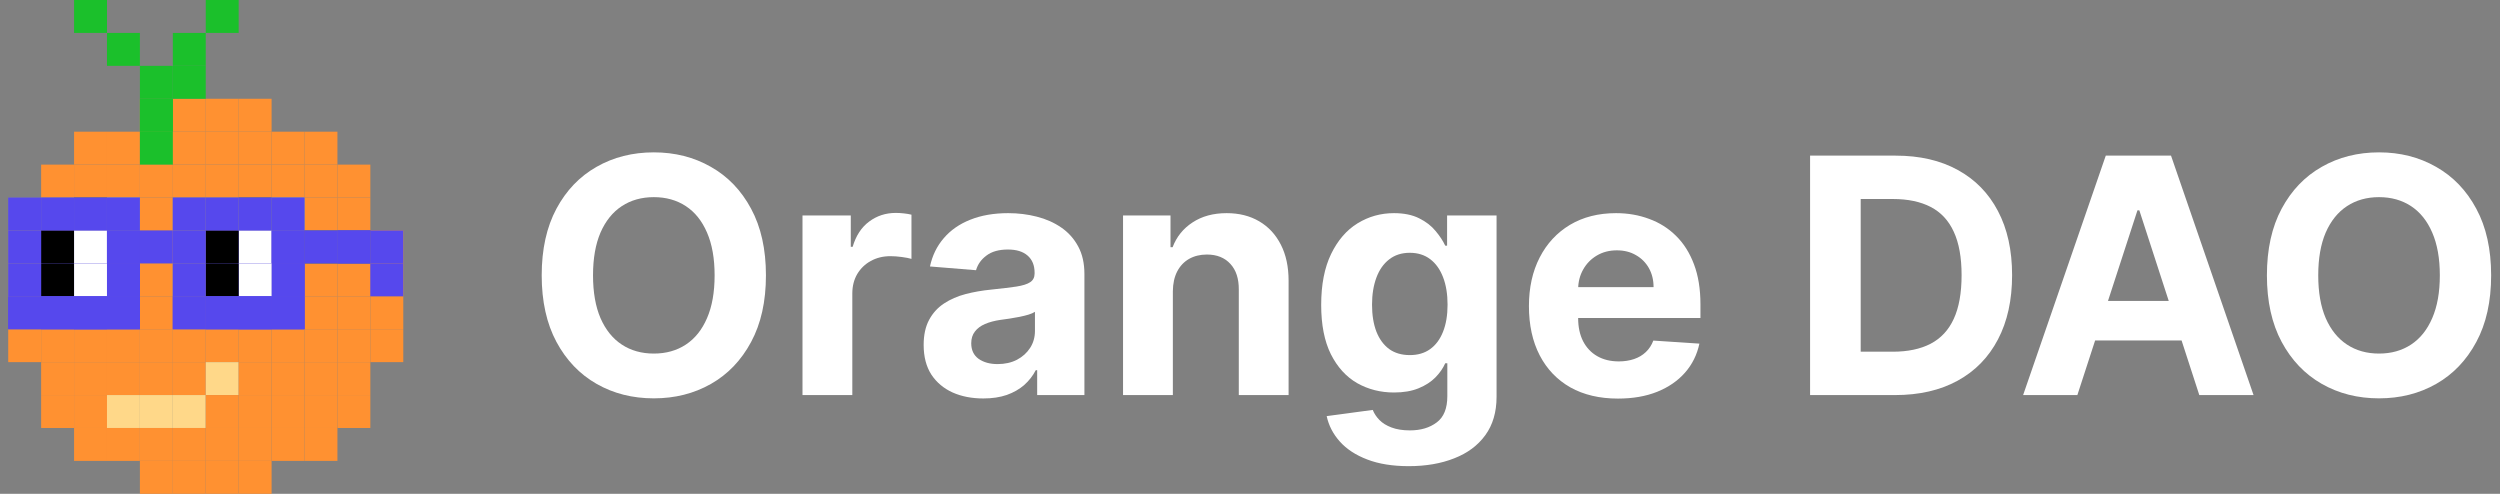
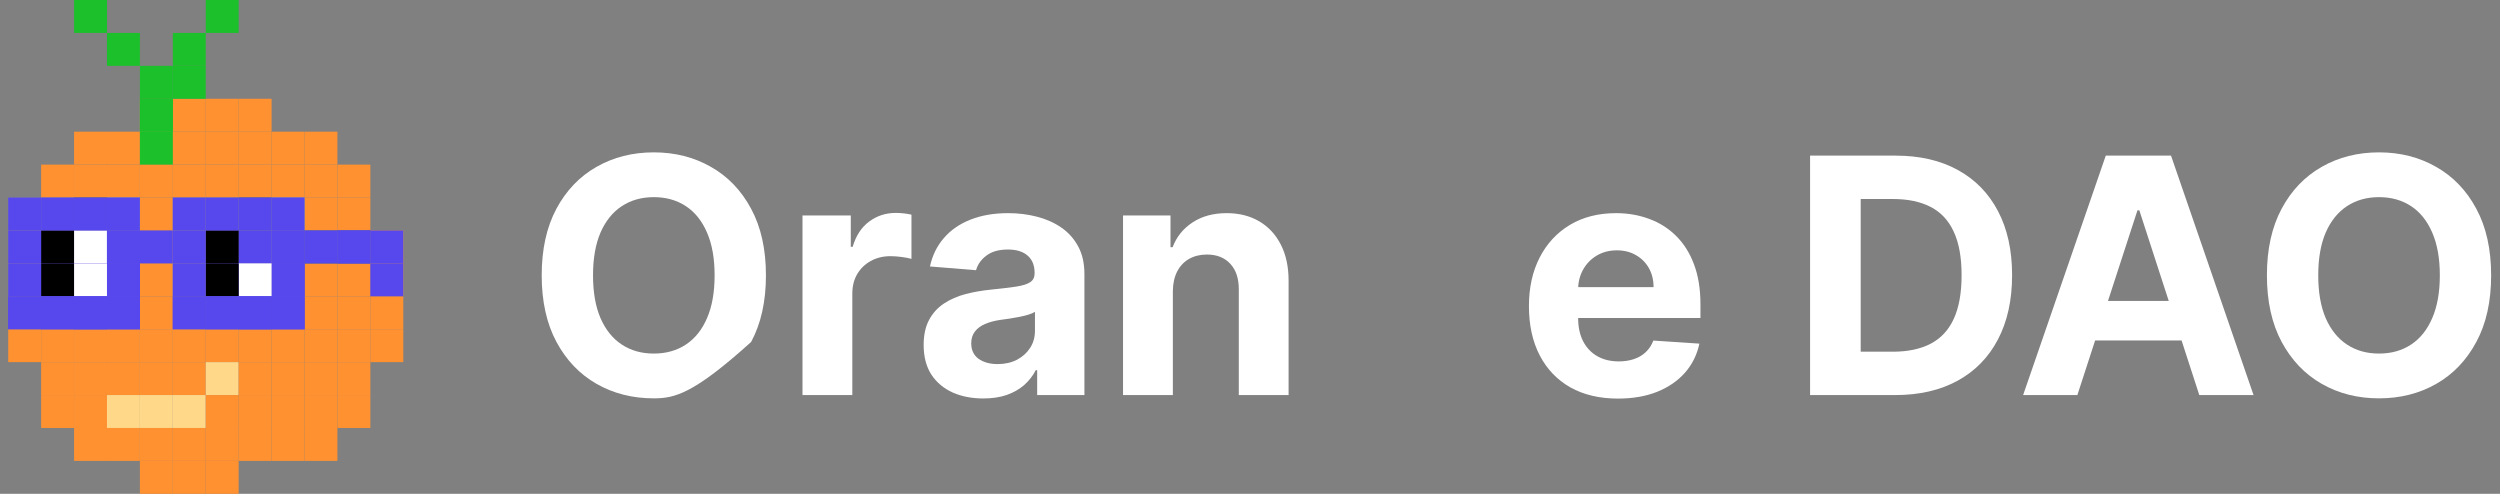
<svg xmlns="http://www.w3.org/2000/svg" width="162" height="32" viewBox="0 0 162 32" fill="none">
  <rect x="0" y="0" width="162" height="32" fill="#808080" stroke="none" />
  <rect width="2.133" height="2.133" transform="matrix(-1 0 0 1 11.199 6.4)" fill="#FF9131" />
  <rect width="2.133" height="2.133" transform="matrix(-1 0 0 1 13.332 6.4)" fill="#FF9131" />
  <rect width="2.133" height="2.133" transform="matrix(-1 0 0 1 15.466 6.4)" fill="#FF9131" />
  <rect width="2.133" height="2.133" transform="matrix(-1 0 0 1 17.599 6.4)" fill="#FF9131" />
  <rect width="2.133" height="2.133" transform="matrix(-1 0 0 1 6.933 8.533)" fill="#FF9131" />
  <rect width="2.133" height="2.133" transform="matrix(-1 0 0 1 9.065 8.533)" fill="#FF9131" />
  <rect width="2.133" height="2.133" transform="matrix(-1 0 0 1 11.199 8.533)" fill="#FF9131" />
  <rect width="2.133" height="2.133" transform="matrix(-1 0 0 1 13.332 8.533)" fill="#FF9131" />
  <rect width="2.133" height="2.133" transform="matrix(-1 0 0 1 15.466 8.533)" fill="#FF9131" />
  <rect width="2.133" height="2.133" transform="matrix(-1 0 0 1 17.599 8.533)" fill="#FF9131" />
  <rect width="2.133" height="2.133" transform="matrix(-1 0 0 1 19.732 8.533)" fill="#FF9131" />
  <rect width="2.133" height="2.133" transform="matrix(-1 0 0 1 21.865 8.533)" fill="#FF9131" />
  <rect width="2.133" height="2.133" transform="matrix(-1 0 0 1 4.799 10.667)" fill="#FF9131" />
  <rect width="2.133" height="2.133" transform="matrix(-1 0 0 1 6.933 10.667)" fill="#FF9131" />
  <rect width="2.133" height="2.133" transform="matrix(-1 0 0 1 9.065 10.667)" fill="#FF9131" />
  <rect width="2.133" height="2.133" transform="matrix(-1 0 0 1 11.199 10.667)" fill="#FF9131" />
  <rect width="2.133" height="2.133" transform="matrix(-1 0 0 1 13.332 10.667)" fill="#FF9131" />
  <rect width="2.133" height="2.133" transform="matrix(-1 0 0 1 15.466 10.667)" fill="#FF9131" />
  <rect width="2.133" height="2.133" transform="matrix(-1 0 0 1 17.599 10.667)" fill="#FF9131" />
  <rect width="2.133" height="2.133" transform="matrix(-1 0 0 1 19.732 10.667)" fill="#FF9131" />
  <rect width="2.133" height="2.133" transform="matrix(-1 0 0 1 21.865 10.667)" fill="#FF9131" />
  <rect width="2.133" height="2.133" transform="matrix(-1 0 0 1 23.999 10.667)" fill="#FF9131" />
  <rect width="2.133" height="2.133" transform="matrix(-1 0 0 1 4.799 12.8)" fill="#FF9131" />
  <rect width="2.133" height="2.133" transform="matrix(-1 0 0 1 6.933 12.8)" fill="#FF9131" />
  <rect width="2.133" height="2.133" transform="matrix(-1 0 0 1 9.065 12.8)" fill="#FF9131" />
  <rect width="2.133" height="2.133" transform="matrix(-1 0 0 1 11.199 12.8)" fill="#FF9131" />
  <rect width="2.133" height="2.133" transform="matrix(-1 0 0 1 13.332 12.8)" fill="#FF9131" />
  <rect width="2.133" height="2.133" transform="matrix(-1 0 0 1 15.466 12.8)" fill="#FF9131" />
  <rect width="2.133" height="2.133" transform="matrix(-1 0 0 1 17.599 12.8)" fill="#FF9131" />
  <rect width="2.133" height="2.133" transform="matrix(-1 0 0 1 19.732 12.8)" fill="#FF9131" />
  <rect width="2.133" height="2.133" transform="matrix(-1 0 0 1 21.865 12.8)" fill="#FF9131" />
  <rect width="2.133" height="2.133" transform="matrix(-1 0 0 1 23.999 12.8)" fill="#FF9131" />
  <rect width="2.133" height="2.133" transform="matrix(-1 0 0 1 2.666 14.934)" fill="#FF9131" />
  <rect width="2.133" height="2.133" transform="matrix(-1 0 0 1 4.799 14.934)" fill="#FF9131" />
  <rect width="2.133" height="2.133" transform="matrix(-1 0 0 1 6.933 14.934)" fill="#FF9131" />
  <rect width="2.133" height="2.133" transform="matrix(-1 0 0 1 9.065 14.934)" fill="#FF9131" />
  <rect width="2.133" height="2.133" transform="matrix(-1 0 0 1 11.199 14.934)" fill="#FF9131" />
  <rect width="2.133" height="2.133" transform="matrix(-1 0 0 1 13.332 14.934)" fill="#FF9131" />
  <rect width="2.133" height="2.133" transform="matrix(-1 0 0 1 15.466 14.934)" fill="#FF9131" />
  <rect width="2.133" height="2.133" transform="matrix(-1 0 0 1 17.599 14.934)" fill="#FF9131" />
  <rect width="2.133" height="2.133" transform="matrix(-1 0 0 1 19.732 14.934)" fill="#FF9131" />
  <rect width="2.133" height="2.133" transform="matrix(-1 0 0 1 21.865 14.934)" fill="#FF9131" />
  <rect width="2.133" height="2.133" transform="matrix(-1 0 0 1 23.999 14.934)" fill="#FF9131" />
  <rect width="2.133" height="2.133" transform="matrix(-1 0 0 1 26.132 14.934)" fill="#FF9131" />
  <rect width="2.133" height="2.133" transform="matrix(-1 0 0 1 2.666 17.066)" fill="#FF9131" />
  <rect width="2.133" height="2.133" transform="matrix(-1 0 0 1 4.799 17.066)" fill="#FF9131" />
  <rect width="2.133" height="2.133" transform="matrix(-1 0 0 1 6.933 17.066)" fill="#FF9131" />
  <rect width="2.133" height="2.133" transform="matrix(-1 0 0 1 9.065 17.066)" fill="#FF9131" />
  <rect width="2.133" height="2.133" transform="matrix(-1 0 0 1 11.199 17.066)" fill="#FF9131" />
  <rect width="2.133" height="2.133" transform="matrix(-1 0 0 1 13.332 17.066)" fill="#FF9131" />
  <rect width="2.133" height="2.133" transform="matrix(-1 0 0 1 15.466 17.066)" fill="#FF9131" />
  <rect width="2.133" height="2.133" transform="matrix(-1 0 0 1 17.599 17.066)" fill="#FF9131" />
  <rect width="2.133" height="2.133" transform="matrix(-1 0 0 1 19.732 17.066)" fill="#FF9131" />
  <rect width="2.133" height="2.133" transform="matrix(-1 0 0 1 21.865 17.066)" fill="#FF9131" />
  <rect width="2.133" height="2.133" transform="matrix(-1 0 0 1 23.999 17.066)" fill="#FF9131" />
  <rect width="2.133" height="2.133" transform="matrix(-1 0 0 1 26.132 17.066)" fill="#FF9131" />
  <rect width="2.133" height="2.133" transform="matrix(-1 0 0 1 2.666 19.2)" fill="#FF9131" />
  <rect width="2.133" height="2.133" transform="matrix(-1 0 0 1 4.799 19.2)" fill="#FF9131" />
  <rect width="2.133" height="2.133" transform="matrix(-1 0 0 1 6.933 19.2)" fill="#FF9131" />
  <rect width="2.133" height="2.133" transform="matrix(-1 0 0 1 9.065 19.2)" fill="#FF9131" />
  <rect width="2.133" height="2.133" transform="matrix(-1 0 0 1 11.199 19.2)" fill="#FF9131" />
  <rect width="2.133" height="2.133" transform="matrix(-1 0 0 1 13.332 19.2)" fill="#FF9131" />
  <rect width="2.133" height="2.133" transform="matrix(-1 0 0 1 15.466 19.2)" fill="#FF9131" />
  <rect width="2.133" height="2.133" transform="matrix(-1 0 0 1 17.599 19.2)" fill="#FF9131" />
  <rect width="2.133" height="2.133" transform="matrix(-1 0 0 1 19.732 19.2)" fill="#FF9131" />
  <rect width="2.133" height="2.133" transform="matrix(-1 0 0 1 21.865 19.2)" fill="#FF9131" />
  <rect width="2.133" height="2.133" transform="matrix(-1 0 0 1 23.999 19.2)" fill="#FF9131" />
  <rect width="2.133" height="2.133" transform="matrix(-1 0 0 1 26.132 19.2)" fill="#FF9131" />
  <rect width="2.133" height="2.133" transform="matrix(-1 0 0 1 2.666 21.333)" fill="#FF9131" />
  <rect width="2.133" height="2.133" transform="matrix(-1 0 0 1 4.799 21.333)" fill="#FF9131" />
  <rect width="2.133" height="2.133" transform="matrix(-1 0 0 1 6.933 21.333)" fill="#FF9131" />
  <rect width="2.133" height="2.133" transform="matrix(-1 0 0 1 9.065 21.333)" fill="#FF9131" />
  <rect width="2.133" height="2.133" transform="matrix(-1 0 0 1 11.199 21.333)" fill="#FF9131" />
  <rect width="2.133" height="2.133" transform="matrix(-1 0 0 1 13.332 21.333)" fill="#FF9131" />
  <rect width="2.133" height="2.133" transform="matrix(-1 0 0 1 15.466 21.333)" fill="#FF9131" />
  <rect width="2.133" height="2.133" transform="matrix(-1 0 0 1 17.599 21.333)" fill="#FF9131" />
  <rect width="2.133" height="2.133" transform="matrix(-1 0 0 1 19.732 21.333)" fill="#FF9131" />
  <rect width="2.133" height="2.133" transform="matrix(-1 0 0 1 21.865 21.333)" fill="#FF9131" />
  <rect width="2.133" height="2.133" transform="matrix(-1 0 0 1 23.999 21.333)" fill="#FF9131" />
  <rect width="2.133" height="2.133" transform="matrix(-1 0 0 1 26.132 21.333)" fill="#FF9131" />
  <rect width="2.133" height="2.133" transform="matrix(-1 0 0 1 4.799 23.467)" fill="#FF9131" />
  <rect width="2.133" height="2.133" transform="matrix(-1 0 0 1 6.933 23.467)" fill="#FF9131" />
  <rect width="2.133" height="2.133" transform="matrix(-1 0 0 1 9.065 23.467)" fill="#FF9131" />
  <rect width="2.133" height="2.133" transform="matrix(-1 0 0 1 11.199 23.467)" fill="#FF9131" />
  <rect width="2.133" height="2.133" transform="matrix(-1 0 0 1 13.332 23.467)" fill="#FF9131" />
  <rect width="2.133" height="2.133" transform="matrix(-1 0 0 1 15.466 23.467)" fill="#FFD889" />
  <rect width="2.133" height="2.133" transform="matrix(-1 0 0 1 17.599 23.467)" fill="#FF9131" />
  <rect width="2.133" height="2.133" transform="matrix(-1 0 0 1 19.732 23.467)" fill="#FF9131" />
  <rect width="2.133" height="2.133" transform="matrix(-1 0 0 1 21.865 23.467)" fill="#FF9131" />
  <rect width="2.133" height="2.133" transform="matrix(-1 0 0 1 23.999 23.467)" fill="#FF9131" />
  <rect width="2.133" height="2.133" transform="matrix(-1 0 0 1 4.799 25.6)" fill="#FF9131" />
  <rect width="2.133" height="2.133" transform="matrix(-1 0 0 1 6.933 25.6)" fill="#FF9131" />
  <rect width="2.133" height="2.133" transform="matrix(-1 0 0 1 9.065 25.6)" fill="#FFD889" />
  <rect width="2.133" height="2.133" transform="matrix(-1 0 0 1 11.199 25.6)" fill="#FFD889" />
  <rect width="2.133" height="2.133" transform="matrix(-1 0 0 1 13.332 25.6)" fill="#FFD889" />
  <rect width="2.133" height="2.133" transform="matrix(-1 0 0 1 15.466 25.6)" fill="#FF9131" />
  <rect width="2.133" height="2.133" transform="matrix(-1 0 0 1 17.599 25.6)" fill="#FF9131" />
  <rect width="2.133" height="2.133" transform="matrix(-1 0 0 1 19.732 25.6)" fill="#FF9131" />
  <rect width="2.133" height="2.133" transform="matrix(-1 0 0 1 21.865 25.6)" fill="#FF9131" />
  <rect width="2.133" height="2.133" transform="matrix(-1 0 0 1 23.999 25.6)" fill="#FF9131" />
  <rect width="2.133" height="2.133" transform="matrix(-1 0 0 1 6.933 27.733)" fill="#FF9131" />
  <rect width="2.133" height="2.133" transform="matrix(-1 0 0 1 9.065 27.733)" fill="#FF9131" />
  <rect width="2.133" height="2.133" transform="matrix(-1 0 0 1 11.199 27.733)" fill="#FF9131" />
  <rect width="2.133" height="2.133" transform="matrix(-1 0 0 1 13.332 27.733)" fill="#FF9131" />
  <rect width="2.133" height="2.133" transform="matrix(-1 0 0 1 15.466 27.733)" fill="#FF9131" />
  <rect width="2.133" height="2.133" transform="matrix(-1 0 0 1 17.599 27.733)" fill="#FF9131" />
  <rect width="2.133" height="2.133" transform="matrix(-1 0 0 1 19.732 27.733)" fill="#FF9131" />
  <rect width="2.133" height="2.133" transform="matrix(-1 0 0 1 21.865 27.733)" fill="#FF9131" />
  <rect width="2.133" height="2.133" transform="matrix(-1 0 0 1 11.199 29.866)" fill="#FF9131" />
  <rect width="2.133" height="2.133" transform="matrix(-1 0 0 1 13.332 29.866)" fill="#FF9131" />
  <rect width="2.133" height="2.133" transform="matrix(-1 0 0 1 15.466 29.866)" fill="#FF9131" />
-   <rect width="2.133" height="2.133" transform="matrix(-1 0 0 1 17.599 29.866)" fill="#FF9131" />
  <rect width="2.133" height="2.133" transform="matrix(-1 0 0 1 11.199 6.4)" fill="#1BC02B" />
  <rect width="2.133" height="2.133" transform="matrix(-1 0 0 1 11.199 6.4)" fill="#1BC02B" />
  <rect width="2.133" height="2.133" transform="matrix(-1 0 0 1 11.199 8.533)" fill="#1BC02B" />
  <rect width="2.133" height="2.133" transform="matrix(-1 0 0 1 11.199 4.267)" fill="#1BC02B" />
  <rect width="2.133" height="2.133" transform="matrix(-1 0 0 1 9.065 2.134)" fill="#1BC02B" />
  <rect width="2.133" height="2.133" transform="matrix(-1 0 0 1 6.933 0)" fill="#1BC02B" />
  <rect width="2.133" height="2.133" transform="matrix(-1 0 0 1 13.332 2.134)" fill="#1BC02B" />
  <rect width="2.133" height="2.133" transform="matrix(-1 0 0 1 13.332 4.267)" fill="#1BC02B" />
  <rect width="2.133" height="2.133" transform="matrix(-1 0 0 1 15.466 0)" fill="#1BC02B" />
  <rect width="2.133" height="2.133" transform="matrix(-1 0 0 1 9.063 12.8)" fill="#A6A6A6" />
  <rect width="2.133" height="2.133" transform="matrix(-1 0 0 1 19.73 12.8)" fill="#A6A6A6" />
  <rect width="2.133" height="2.133" transform="matrix(-1 0 0 1 9.063 14.934)" fill="#5648ED" />
  <rect width="2.133" height="2.133" transform="matrix(-1 0 0 1 19.73 14.934)" fill="#5648ED" />
  <rect width="2.133" height="2.133" transform="matrix(-1 0 0 1 9.063 17.066)" fill="#5648ED" />
  <rect width="2.133" height="2.133" transform="matrix(-1 0 0 1 19.73 17.066)" fill="#5648ED" />
  <rect width="2.133" height="2.133" transform="matrix(-1 0 0 1 23.997 14.934)" fill="#383838" />
  <rect width="2.133" height="2.133" transform="matrix(-1 0 0 1 21.863 14.934)" fill="#383838" />
  <rect x="9.063" y="21.333" width="2.133" height="2.133" transform="rotate(180 9.063 21.333)" fill="#5648ED" />
  <rect x="19.73" y="21.333" width="2.133" height="2.133" transform="rotate(180 19.73 21.333)" fill="#5648ED" />
  <rect width="2.133" height="2.133" transform="matrix(-1 0 0 1 6.931 12.8)" fill="#383838" />
  <rect width="2.133" height="2.133" transform="matrix(-1 0 0 1 17.597 12.8)" fill="#383838" />
  <rect width="2.133" height="2.133" transform="matrix(-1 0 0 1 6.931 14.934)" fill="#383838" />
-   <rect width="2.133" height="2.133" transform="matrix(-1 0 0 1 17.597 14.934)" fill="#383838" />
  <rect width="2.133" height="2.133" transform="matrix(-1 0 0 1 6.931 17.066)" fill="#383838" />
  <rect width="2.133" height="2.133" transform="matrix(-1 0 0 1 17.597 17.066)" fill="#383838" />
  <rect width="2.133" height="2.133" transform="matrix(-1 0 0 1 6.931 19.2)" fill="#5648ED" />
  <rect width="2.133" height="2.133" transform="matrix(-1 0 0 1 17.597 19.2)" fill="#5648ED" />
  <rect width="2.133" height="2.133" transform="matrix(-1 0 0 1 23.997 14.934)" fill="#8E8E8E" />
  <rect width="2.133" height="2.133" transform="matrix(-1 0 0 1 21.863 14.934)" fill="#8E8E8E" />
  <rect width="2.133" height="2.133" transform="matrix(-1 0 0 1 9.063 19.2)" fill="#5648ED" />
  <rect width="2.133" height="2.133" transform="matrix(-1 0 0 1 19.73 19.2)" fill="#5648ED" />
  <rect width="2.133" height="2.133" transform="matrix(-1 0 0 1 9.063 14.934)" fill="#5648ED" />
  <rect width="2.133" height="2.133" transform="matrix(-1 0 0 1 19.73 14.934)" fill="#5648ED" />
  <rect width="2.133" height="2.133" transform="matrix(-1 0 0 1 9.063 17.066)" fill="#5648ED" />
  <rect width="2.133" height="2.133" transform="matrix(-1 0 0 1 19.73 17.066)" fill="#5648ED" />
  <rect width="2.133" height="2.133" transform="matrix(-1 0 0 1 9.063 12.8)" fill="#8E8E8E" />
  <rect width="2.133" height="2.133" transform="matrix(-1 0 0 1 19.73 12.8)" fill="#8E8E8E" />
  <rect width="2.133" height="2.133" transform="matrix(-1 0 0 1 6.931 19.2)" fill="#5648ED" />
  <rect width="2.133" height="2.133" transform="matrix(-1 0 0 1 17.597 19.2)" fill="#5648ED" />
  <rect width="2.133" height="2.133" transform="matrix(-1 0 0 1 6.931 14.934)" fill="#8E8E8E" />
  <rect width="2.133" height="2.133" transform="matrix(-1 0 0 1 17.597 14.934)" fill="#8E8E8E" />
  <rect width="2.133" height="2.133" transform="matrix(-1 0 0 1 6.931 17.066)" fill="#8E8E8E" />
  <rect width="2.133" height="2.133" transform="matrix(-1 0 0 1 17.597 17.066)" fill="#8E8E8E" />
  <rect width="2.133" height="2.133" transform="matrix(-1 0 0 1 6.931 12.8)" fill="#8E8E8E" />
  <rect width="2.133" height="2.133" transform="matrix(-1 0 0 1 17.597 12.8)" fill="#8E8E8E" />
  <rect width="2.133" height="2.133" transform="matrix(-1 0 0 1 4.797 19.2)" fill="#5648ED" />
  <rect width="2.133" height="2.133" transform="matrix(-1 0 0 1 15.463 19.2)" fill="#5648ED" />
  <rect width="2.133" height="2.133" transform="matrix(-1 0 0 1 4.797 14.934)" fill="#8E8E8E" />
  <rect width="2.133" height="2.133" transform="matrix(-1 0 0 1 15.464 14.934)" fill="#8E8E8E" />
  <rect width="2.133" height="2.133" transform="matrix(-1 0 0 1 4.797 17.066)" fill="#8E8E8E" />
  <rect width="2.133" height="2.133" transform="matrix(-1 0 0 1 15.464 17.066)" fill="#8E8E8E" />
  <rect width="2.133" height="2.133" transform="matrix(-1 0 0 1 4.797 12.8)" fill="#8E8E8E" />
  <rect width="2.133" height="2.133" transform="matrix(-1 0 0 1 15.463 12.8)" fill="#8E8E8E" />
  <rect width="2.133" height="2.133" transform="matrix(-1 0 0 1 2.664 19.2)" fill="#5648ED" />
  <rect width="2.133" height="2.133" transform="matrix(-1 0 0 1 13.33 19.2)" fill="#5648ED" />
  <rect width="2.133" height="2.133" transform="matrix(-1 0 0 1 2.664 14.934)" fill="#8E8E8E" />
  <rect width="2.133" height="2.133" transform="matrix(-1 0 0 1 13.33 14.934)" fill="#8E8E8E" />
  <rect width="2.133" height="2.133" transform="matrix(-1 0 0 1 2.664 17.066)" fill="#8E8E8E" />
  <rect width="2.133" height="2.133" transform="matrix(-1 0 0 1 13.33 17.066)" fill="#8E8E8E" />
  <rect width="2.133" height="2.133" transform="matrix(-1 0 0 1 2.664 12.8)" fill="#8E8E8E" />
  <rect width="2.133" height="2.133" transform="matrix(-1 0 0 1 13.33 12.8)" fill="#8E8E8E" />
  <rect width="2.133" height="2.133" transform="matrix(-1 0 0 1 23.997 14.934)" fill="#5648ED" />
  <rect width="2.133" height="2.133" transform="matrix(-1 0 0 1 23.997 14.934)" fill="#5648ED" />
  <rect width="2.133" height="2.133" transform="matrix(-1 0 0 1 26.13 14.934)" fill="#5648ED" />
  <rect width="2.133" height="2.133" transform="matrix(-1 0 0 1 21.863 14.934)" fill="#5648ED" />
  <rect width="2.133" height="2.133" transform="matrix(-1 0 0 1 6.931 14.934)" fill="#5648ED" />
  <rect width="2.133" height="2.133" transform="matrix(-1 0 0 1 6.931 14.934)" fill="white" />
  <rect width="2.133" height="2.133" transform="matrix(-1 0 0 1 17.597 14.934)" fill="#5648ED" />
-   <rect width="2.133" height="2.133" transform="matrix(-1 0 0 1 17.597 14.934)" fill="white" />
  <rect width="2.133" height="2.133" transform="matrix(-1 0 0 1 4.797 14.934)" fill="#5648ED" />
  <rect width="2.133" height="2.133" transform="matrix(-1 0 0 1 4.797 14.934)" fill="black" />
  <rect width="2.133" height="2.133" transform="matrix(-1 0 0 1 15.464 14.934)" fill="#5648ED" />
  <rect width="2.133" height="2.133" transform="matrix(-1 0 0 1 15.464 14.934)" fill="black" />
  <rect width="2.133" height="2.133" transform="matrix(-1 0 0 1 9.063 17.066)" fill="#5648ED" />
  <rect width="2.133" height="2.133" transform="matrix(-1 0 0 1 19.73 17.066)" fill="#5648ED" />
  <rect width="2.133" height="2.133" transform="matrix(-1 0 0 1 9.063 14.934)" fill="#5648ED" />
  <rect width="2.133" height="2.133" transform="matrix(-1 0 0 1 19.73 14.934)" fill="#5648ED" />
  <rect width="2.133" height="2.133" transform="matrix(-1 0 0 1 6.931 17.066)" fill="#5648ED" />
  <rect width="2.133" height="2.133" transform="matrix(-1 0 0 1 6.931 17.066)" fill="white" />
  <rect width="2.133" height="2.133" transform="matrix(-1 0 0 1 17.597 17.066)" fill="#5648ED" />
  <rect width="2.133" height="2.133" transform="matrix(-1 0 0 1 17.597 17.066)" fill="white" />
  <rect width="2.133" height="2.133" transform="matrix(-1 0 0 1 4.797 17.066)" fill="#5648ED" />
  <rect width="2.133" height="2.133" transform="matrix(-1 0 0 1 4.797 17.066)" fill="black" />
  <rect width="2.133" height="2.133" transform="matrix(-1 0 0 1 15.464 17.066)" fill="#5648ED" />
  <rect width="2.133" height="2.133" transform="matrix(-1 0 0 1 15.464 17.066)" fill="black" />
  <rect width="2.133" height="2.133" transform="matrix(-1 0 0 1 9.063 19.2)" fill="#5648ED" />
  <rect width="2.133" height="2.133" transform="matrix(-1 0 0 1 19.73 19.2)" fill="#5648ED" />
  <rect width="2.133" height="2.133" transform="matrix(-1 0 0 1 6.931 19.2)" fill="#5648ED" />
  <rect width="2.133" height="2.133" transform="matrix(-1 0 0 1 6.931 19.2)" fill="#5648ED" />
  <rect width="2.133" height="2.133" transform="matrix(-1 0 0 1 17.597 19.2)" fill="#5648ED" />
  <rect width="2.133" height="2.133" transform="matrix(-1 0 0 1 17.597 19.2)" fill="#5648ED" />
  <rect width="2.133" height="2.133" transform="matrix(-1 0 0 1 4.797 19.2)" fill="#5648ED" />
  <rect width="2.133" height="2.133" transform="matrix(-1 0 0 1 4.797 19.2)" fill="#5648ED" />
  <rect width="2.133" height="2.133" transform="matrix(-1 0 0 1 15.463 19.2)" fill="#5648ED" />
  <rect width="2.133" height="2.133" transform="matrix(-1 0 0 1 15.463 19.2)" fill="#5648ED" />
  <rect width="2.133" height="2.133" transform="matrix(-1 0 0 1 11.196 14.934)" fill="#5648ED" />
  <rect width="2.133" height="2.133" transform="matrix(-1 0 0 1 9.063 12.8)" fill="#5648ED" />
  <rect width="2.133" height="2.133" transform="matrix(-1 0 0 1 19.73 12.8)" fill="#5648ED" />
  <rect width="2.133" height="2.133" transform="matrix(-1 0 0 1 6.931 12.8)" fill="#5648ED" />
  <rect width="2.133" height="2.133" transform="matrix(-1 0 0 1 17.597 12.8)" fill="#5648ED" />
  <rect width="2.133" height="2.133" transform="matrix(-1 0 0 1 4.797 12.8)" fill="#5648ED" />
  <rect width="2.133" height="2.133" transform="matrix(-1 0 0 1 15.463 12.8)" fill="#5648ED" />
  <rect width="2.133" height="2.133" transform="matrix(-1 0 0 1 2.664 12.8)" fill="#5648ED" />
  <rect width="2.133" height="2.133" transform="matrix(-1 0 0 1 13.33 12.8)" fill="#5648ED" />
  <rect width="2.133" height="2.133" transform="matrix(-1 0 0 1 2.664 14.934)" fill="#5648ED" />
  <rect width="2.133" height="2.133" transform="matrix(-1 0 0 1 13.33 14.934)" fill="#5648ED" />
  <rect width="2.133" height="2.133" transform="matrix(-1 0 0 1 2.664 17.066)" fill="#5648ED" />
  <rect width="2.133" height="2.133" transform="matrix(-1 0 0 1 13.33 17.066)" fill="#5648ED" />
  <rect width="2.133" height="2.133" transform="matrix(-1 0 0 1 2.664 19.2)" fill="#5648ED" />
  <rect width="2.133" height="2.133" transform="matrix(-1 0 0 1 13.33 19.2)" fill="#5648ED" />
  <rect width="2.133" height="2.133" transform="matrix(-1 0 0 1 26.13 17.066)" fill="#5648ED" />
-   <path d="M49.633 17.843C49.633 19.535 49.312 20.974 48.671 22.161C48.035 23.348 47.166 24.255 46.065 24.881C44.969 25.502 43.736 25.813 42.368 25.813C40.989 25.813 39.752 25.5 38.656 24.873C37.56 24.247 36.694 23.34 36.057 22.154C35.421 20.967 35.102 19.53 35.102 17.843C35.102 16.151 35.421 14.711 36.057 13.525C36.694 12.338 37.56 11.434 38.656 10.812C39.752 10.186 40.989 9.873 42.368 9.873C43.736 9.873 44.969 10.186 46.065 10.812C47.166 11.434 48.035 12.338 48.671 13.525C49.312 14.711 49.633 16.151 49.633 17.843ZM46.307 17.843C46.307 16.747 46.143 15.823 45.815 15.07C45.492 14.318 45.035 13.747 44.444 13.358C43.853 12.969 43.161 12.775 42.368 12.775C41.575 12.775 40.883 12.969 40.292 13.358C39.701 13.747 39.242 14.318 38.913 15.07C38.59 15.823 38.428 16.747 38.428 17.843C38.428 18.939 38.59 19.863 38.913 20.616C39.242 21.368 39.701 21.939 40.292 22.328C40.883 22.717 41.575 22.911 42.368 22.911C43.161 22.911 43.853 22.717 44.444 22.328C45.035 21.939 45.492 21.368 45.815 20.616C46.143 19.863 46.307 18.939 46.307 17.843Z" fill="white" />
+   <path d="M49.633 17.843C49.633 19.535 49.312 20.974 48.671 22.161C44.969 25.502 43.736 25.813 42.368 25.813C40.989 25.813 39.752 25.5 38.656 24.873C37.56 24.247 36.694 23.34 36.057 22.154C35.421 20.967 35.102 19.53 35.102 17.843C35.102 16.151 35.421 14.711 36.057 13.525C36.694 12.338 37.56 11.434 38.656 10.812C39.752 10.186 40.989 9.873 42.368 9.873C43.736 9.873 44.969 10.186 46.065 10.812C47.166 11.434 48.035 12.338 48.671 13.525C49.312 14.711 49.633 16.151 49.633 17.843ZM46.307 17.843C46.307 16.747 46.143 15.823 45.815 15.07C45.492 14.318 45.035 13.747 44.444 13.358C43.853 12.969 43.161 12.775 42.368 12.775C41.575 12.775 40.883 12.969 40.292 13.358C39.701 13.747 39.242 14.318 38.913 15.07C38.59 15.823 38.428 16.747 38.428 17.843C38.428 18.939 38.59 19.863 38.913 20.616C39.242 21.368 39.701 21.939 40.292 22.328C40.883 22.717 41.575 22.911 42.368 22.911C43.161 22.911 43.853 22.717 44.444 22.328C45.035 21.939 45.492 21.368 45.815 20.616C46.143 19.863 46.307 18.939 46.307 17.843Z" fill="white" />
  <path d="M52.002 25.601V13.964H55.131V15.994H55.252C55.465 15.272 55.821 14.727 56.321 14.358C56.821 13.984 57.396 13.797 58.048 13.797C58.21 13.797 58.384 13.807 58.571 13.828C58.758 13.848 58.922 13.876 59.063 13.911V16.775C58.912 16.729 58.702 16.689 58.434 16.653C58.167 16.618 57.922 16.6 57.7 16.6C57.225 16.6 56.8 16.704 56.427 16.911C56.058 17.113 55.765 17.396 55.548 17.759C55.336 18.123 55.23 18.542 55.23 19.017V25.601H52.002Z" fill="white" />
  <path d="M63.717 25.82C62.974 25.82 62.312 25.692 61.732 25.434C61.151 25.171 60.691 24.785 60.353 24.275C60.02 23.76 59.853 23.118 59.853 22.351C59.853 21.704 59.972 21.161 60.209 20.722C60.446 20.282 60.77 19.929 61.179 19.661C61.588 19.393 62.052 19.191 62.573 19.055C63.098 18.919 63.648 18.823 64.224 18.767C64.901 18.696 65.446 18.631 65.861 18.57C66.275 18.505 66.575 18.409 66.762 18.282C66.949 18.156 67.042 17.969 67.042 17.722V17.676C67.042 17.196 66.891 16.825 66.588 16.562C66.29 16.3 65.866 16.169 65.315 16.169C64.734 16.169 64.272 16.297 63.929 16.555C63.585 16.808 63.358 17.126 63.247 17.509L60.262 17.267C60.413 16.56 60.712 15.949 61.156 15.434C61.6 14.914 62.174 14.514 62.876 14.237C63.583 13.954 64.401 13.812 65.33 13.812C65.977 13.812 66.595 13.888 67.186 14.04C67.782 14.191 68.31 14.426 68.77 14.744C69.234 15.062 69.6 15.472 69.868 15.972C70.136 16.467 70.27 17.06 70.27 17.752V25.601H67.209V23.987H67.118C66.931 24.351 66.681 24.671 66.368 24.949C66.055 25.222 65.679 25.436 65.239 25.593C64.8 25.744 64.292 25.82 63.717 25.82ZM64.641 23.593C65.116 23.593 65.535 23.5 65.898 23.313C66.262 23.121 66.547 22.863 66.754 22.54C66.962 22.217 67.065 21.851 67.065 21.441V20.206C66.964 20.272 66.825 20.333 66.648 20.388C66.477 20.439 66.282 20.487 66.065 20.532C65.848 20.573 65.631 20.611 65.414 20.646C65.196 20.676 64.999 20.704 64.823 20.729C64.444 20.785 64.113 20.873 63.83 20.994C63.547 21.116 63.328 21.28 63.171 21.487C63.015 21.689 62.936 21.941 62.936 22.244C62.936 22.684 63.095 23.02 63.413 23.252C63.737 23.479 64.146 23.593 64.641 23.593Z" fill="white" />
  <path d="M76.001 18.873V25.601H72.773V13.964H75.849V16.017H75.986C76.243 15.34 76.675 14.805 77.281 14.411C77.887 14.012 78.622 13.812 79.486 13.812C80.294 13.812 80.998 13.989 81.599 14.343C82.2 14.696 82.668 15.201 83.001 15.858C83.334 16.509 83.501 17.287 83.501 18.191V25.601H80.274V18.767C80.279 18.055 80.097 17.499 79.728 17.1C79.359 16.696 78.852 16.494 78.205 16.494C77.771 16.494 77.387 16.588 77.054 16.775C76.726 16.962 76.468 17.234 76.281 17.593C76.099 17.946 76.006 18.373 76.001 18.873Z" fill="white" />
-   <path d="M91.287 30.207C90.242 30.207 89.345 30.063 88.598 29.775C87.855 29.492 87.264 29.106 86.825 28.616C86.385 28.126 86.1 27.575 85.969 26.964L88.954 26.563C89.045 26.795 89.189 27.012 89.385 27.214C89.582 27.416 89.843 27.578 90.166 27.699C90.494 27.825 90.893 27.889 91.363 27.889C92.065 27.889 92.643 27.717 93.098 27.373C93.557 27.035 93.787 26.467 93.787 25.669V23.54H93.651C93.509 23.863 93.297 24.169 93.014 24.457C92.731 24.744 92.368 24.979 91.923 25.161C91.479 25.343 90.949 25.434 90.332 25.434C89.459 25.434 88.663 25.232 87.946 24.828C87.234 24.419 86.666 23.795 86.242 22.957C85.822 22.113 85.613 21.047 85.613 19.76C85.613 18.441 85.827 17.34 86.257 16.456C86.686 15.573 87.257 14.911 87.969 14.472C88.686 14.032 89.471 13.812 90.325 13.812C90.976 13.812 91.522 13.924 91.961 14.146C92.401 14.363 92.754 14.636 93.022 14.964C93.295 15.287 93.504 15.605 93.651 15.919H93.772V13.964H96.977V25.714C96.977 26.704 96.734 27.532 96.249 28.199C95.764 28.866 95.093 29.366 94.234 29.699C93.38 30.038 92.398 30.207 91.287 30.207ZM91.355 23.01C91.875 23.01 92.315 22.881 92.673 22.623C93.037 22.361 93.315 21.987 93.507 21.502C93.704 21.012 93.802 20.426 93.802 19.744C93.802 19.063 93.706 18.472 93.514 17.972C93.322 17.467 93.045 17.075 92.681 16.797C92.317 16.52 91.875 16.381 91.355 16.381C90.825 16.381 90.378 16.525 90.014 16.812C89.651 17.095 89.375 17.489 89.189 17.994C89.002 18.499 88.908 19.083 88.908 19.744C88.908 20.416 89.002 20.997 89.189 21.487C89.38 21.972 89.656 22.348 90.014 22.616C90.378 22.878 90.825 23.01 91.355 23.01Z" fill="white" />
  <path d="M104.848 25.828C103.651 25.828 102.621 25.585 101.757 25.101C100.898 24.611 100.237 23.919 99.772 23.025C99.307 22.126 99.075 21.063 99.075 19.835C99.075 18.638 99.307 17.588 99.772 16.684C100.237 15.78 100.891 15.075 101.734 14.57C102.583 14.065 103.578 13.812 104.719 13.812C105.487 13.812 106.201 13.936 106.863 14.184C107.53 14.426 108.111 14.792 108.605 15.282C109.105 15.772 109.494 16.388 109.772 17.131C110.05 17.868 110.189 18.732 110.189 19.722V20.608H100.363V18.608H107.151C107.151 18.143 107.05 17.732 106.848 17.373C106.646 17.015 106.366 16.734 106.007 16.532C105.653 16.325 105.242 16.222 104.772 16.222C104.282 16.222 103.848 16.335 103.469 16.562C103.095 16.785 102.802 17.085 102.59 17.464C102.378 17.838 102.27 18.255 102.264 18.714V20.616C102.264 21.191 102.371 21.689 102.583 22.108C102.8 22.527 103.105 22.851 103.499 23.078C103.893 23.305 104.36 23.419 104.901 23.419C105.259 23.419 105.588 23.368 105.886 23.267C106.184 23.166 106.439 23.015 106.651 22.813C106.863 22.611 107.025 22.363 107.136 22.07L110.121 22.267C109.969 22.984 109.659 23.611 109.189 24.146C108.724 24.676 108.123 25.09 107.386 25.388C106.653 25.681 105.807 25.828 104.848 25.828Z" fill="white" />
  <path d="M122.793 25.601H117.293V10.085H122.839C124.399 10.085 125.743 10.396 126.869 11.017C127.995 11.633 128.861 12.52 129.468 13.676C130.079 14.833 130.384 16.217 130.384 17.828C130.384 19.444 130.079 20.833 129.468 21.994C128.861 23.156 127.99 24.047 126.854 24.669C125.723 25.29 124.369 25.601 122.793 25.601ZM120.573 22.79H122.657C123.627 22.79 124.442 22.618 125.104 22.275C125.771 21.926 126.271 21.388 126.604 20.661C126.942 19.929 127.111 18.984 127.111 17.828C127.111 16.681 126.942 15.744 126.604 15.017C126.271 14.29 125.773 13.754 125.111 13.411C124.45 13.068 123.634 12.896 122.664 12.896H120.573V22.79Z" fill="white" />
  <path d="M134.613 25.601H131.098L136.454 10.085H140.682L146.03 25.601H142.515L138.629 13.631H138.507L134.613 25.601ZM134.394 19.502H142.697V22.063H134.394V19.502Z" fill="white" />
  <path d="M161.426 17.843C161.426 19.535 161.106 20.974 160.464 22.161C159.828 23.348 158.959 24.255 157.858 24.881C156.762 25.502 155.53 25.813 154.161 25.813C152.782 25.813 151.545 25.5 150.449 24.873C149.353 24.247 148.487 23.34 147.85 22.154C147.214 20.967 146.896 19.53 146.896 17.843C146.896 16.151 147.214 14.711 147.85 13.525C148.487 12.338 149.353 11.434 150.449 10.812C151.545 10.186 152.782 9.873 154.161 9.873C155.53 9.873 156.762 10.186 157.858 10.812C158.959 11.434 159.828 12.338 160.464 13.525C161.106 14.711 161.426 16.151 161.426 17.843ZM158.101 17.843C158.101 16.747 157.936 15.823 157.608 15.07C157.285 14.318 156.828 13.747 156.237 13.358C155.646 12.969 154.954 12.775 154.161 12.775C153.368 12.775 152.676 12.969 152.085 13.358C151.494 13.747 151.035 14.318 150.706 15.07C150.383 15.823 150.222 16.747 150.222 17.843C150.222 18.939 150.383 19.863 150.706 20.616C151.035 21.368 151.494 21.939 152.085 22.328C152.676 22.717 153.368 22.911 154.161 22.911C154.954 22.911 155.646 22.717 156.237 22.328C156.828 21.939 157.285 21.368 157.608 20.616C157.936 19.863 158.101 18.939 158.101 17.843Z" fill="white" />
</svg>